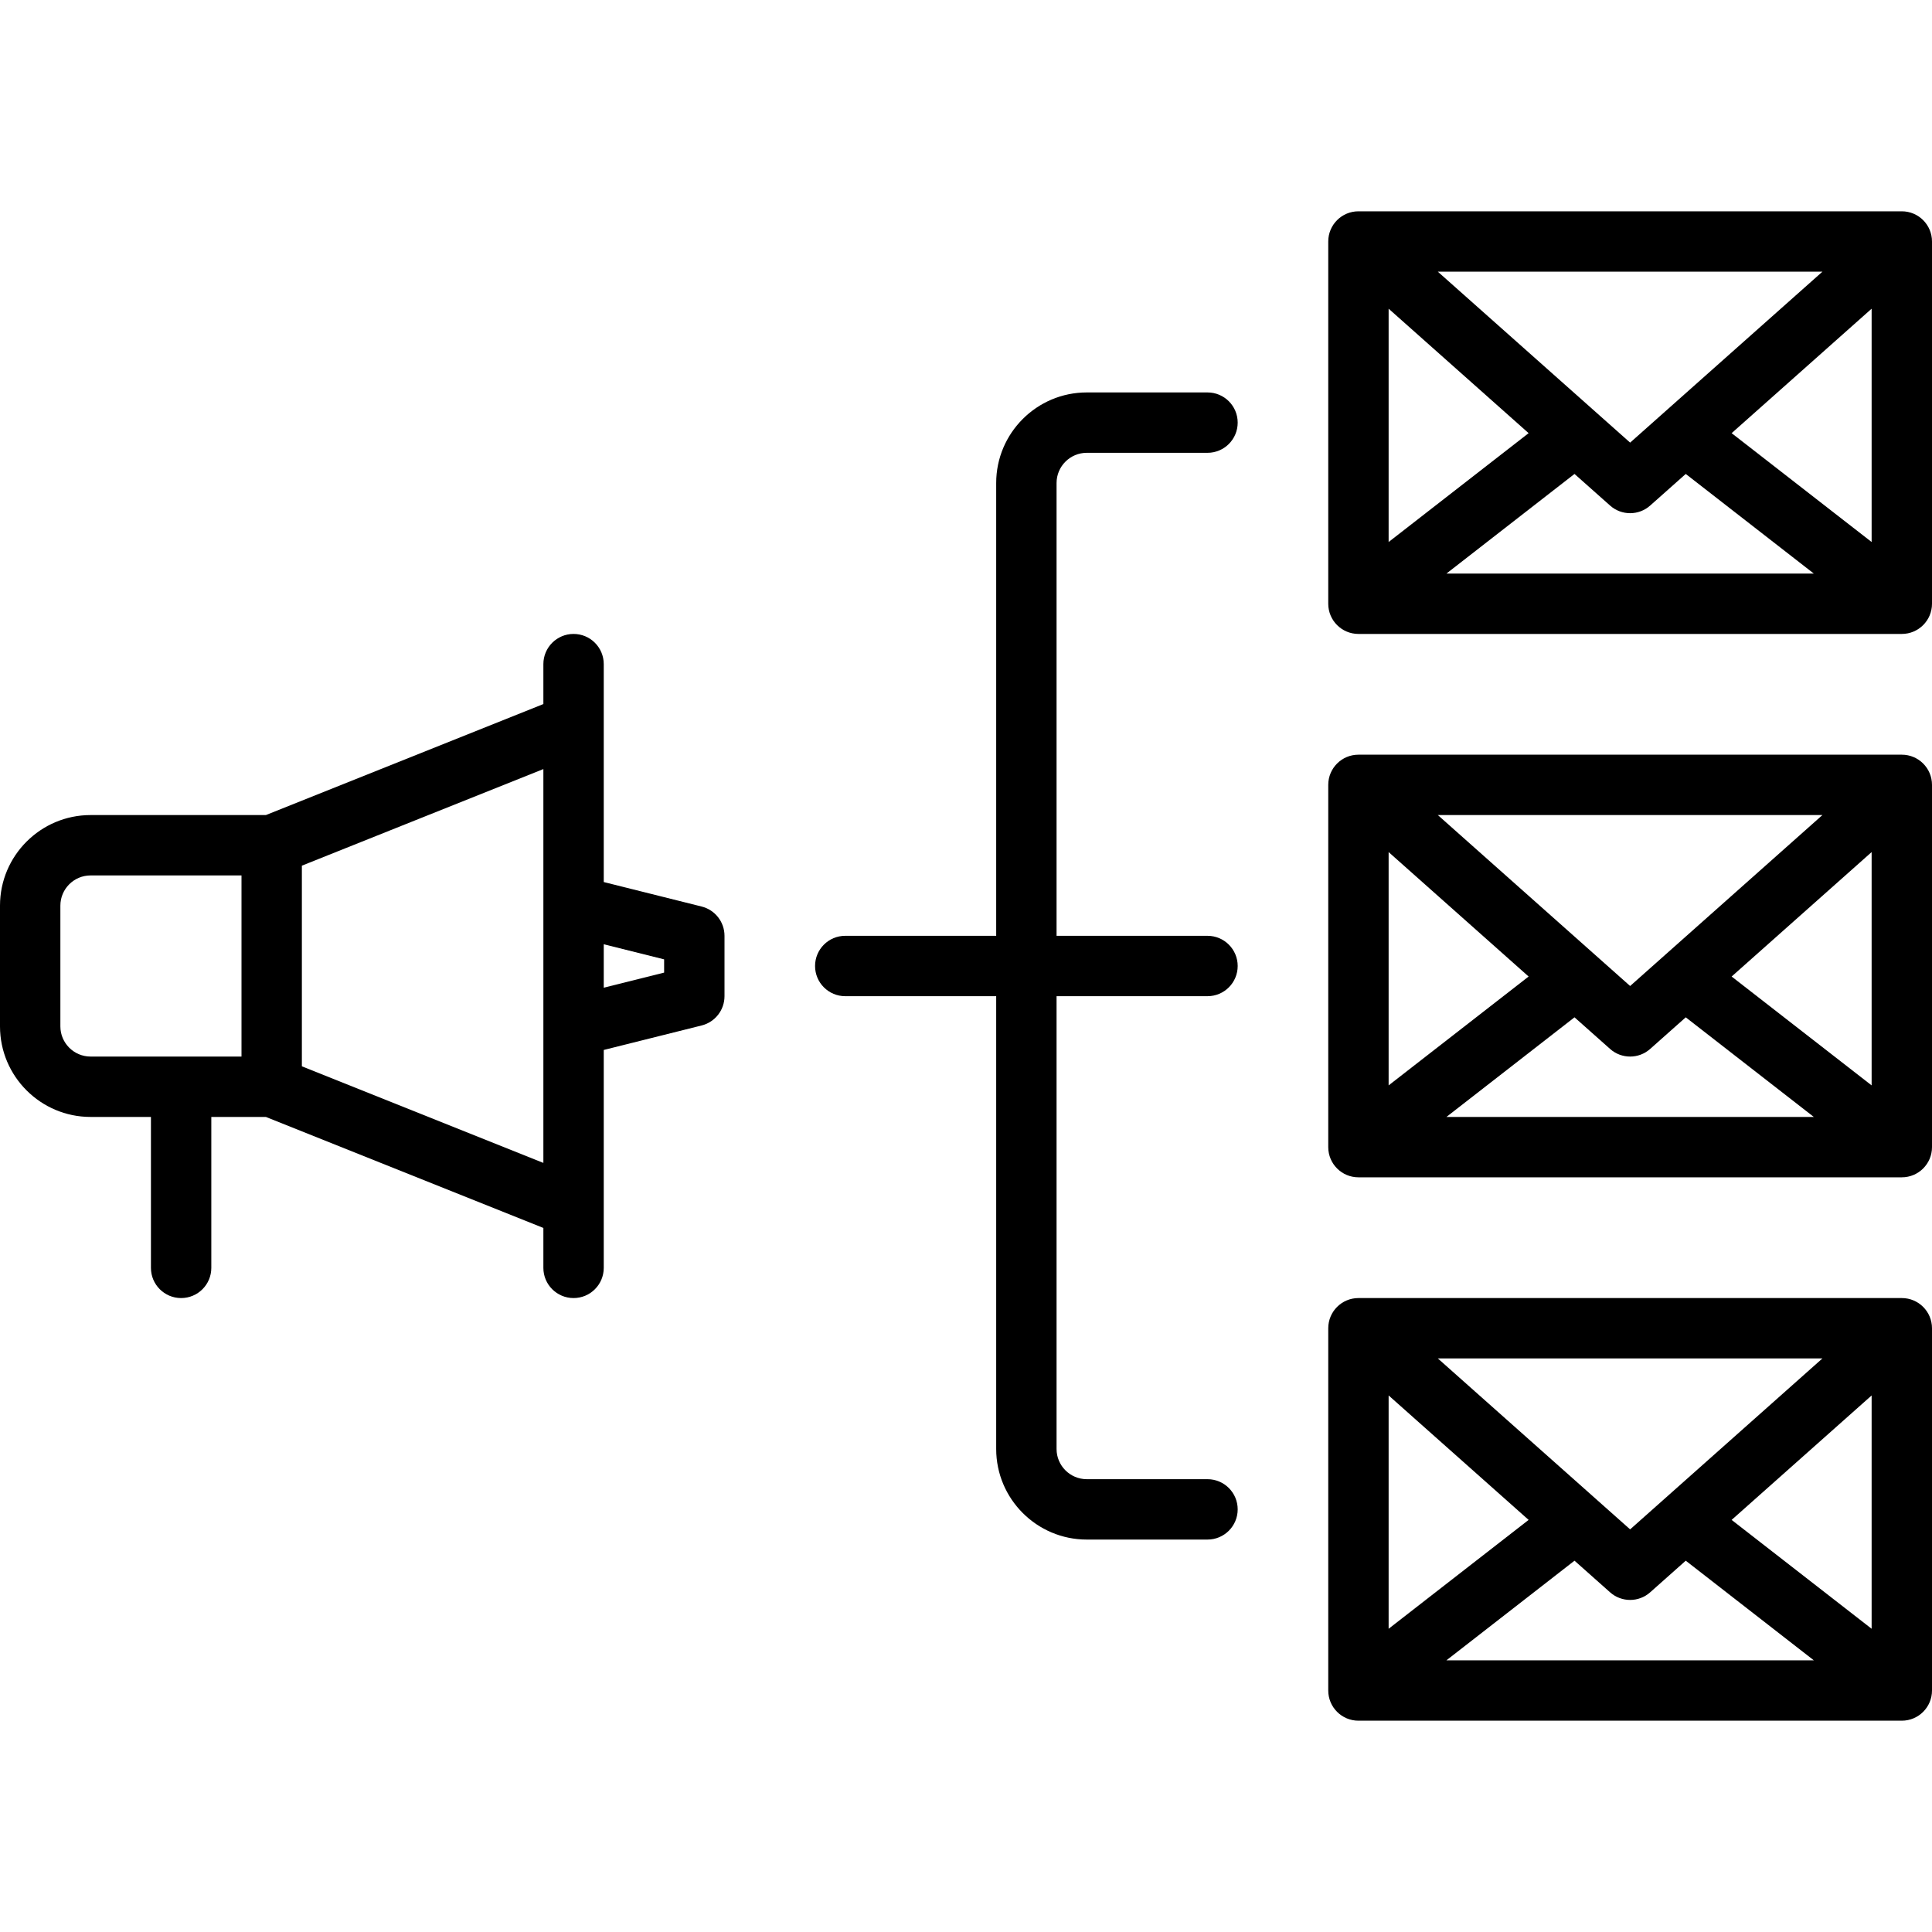
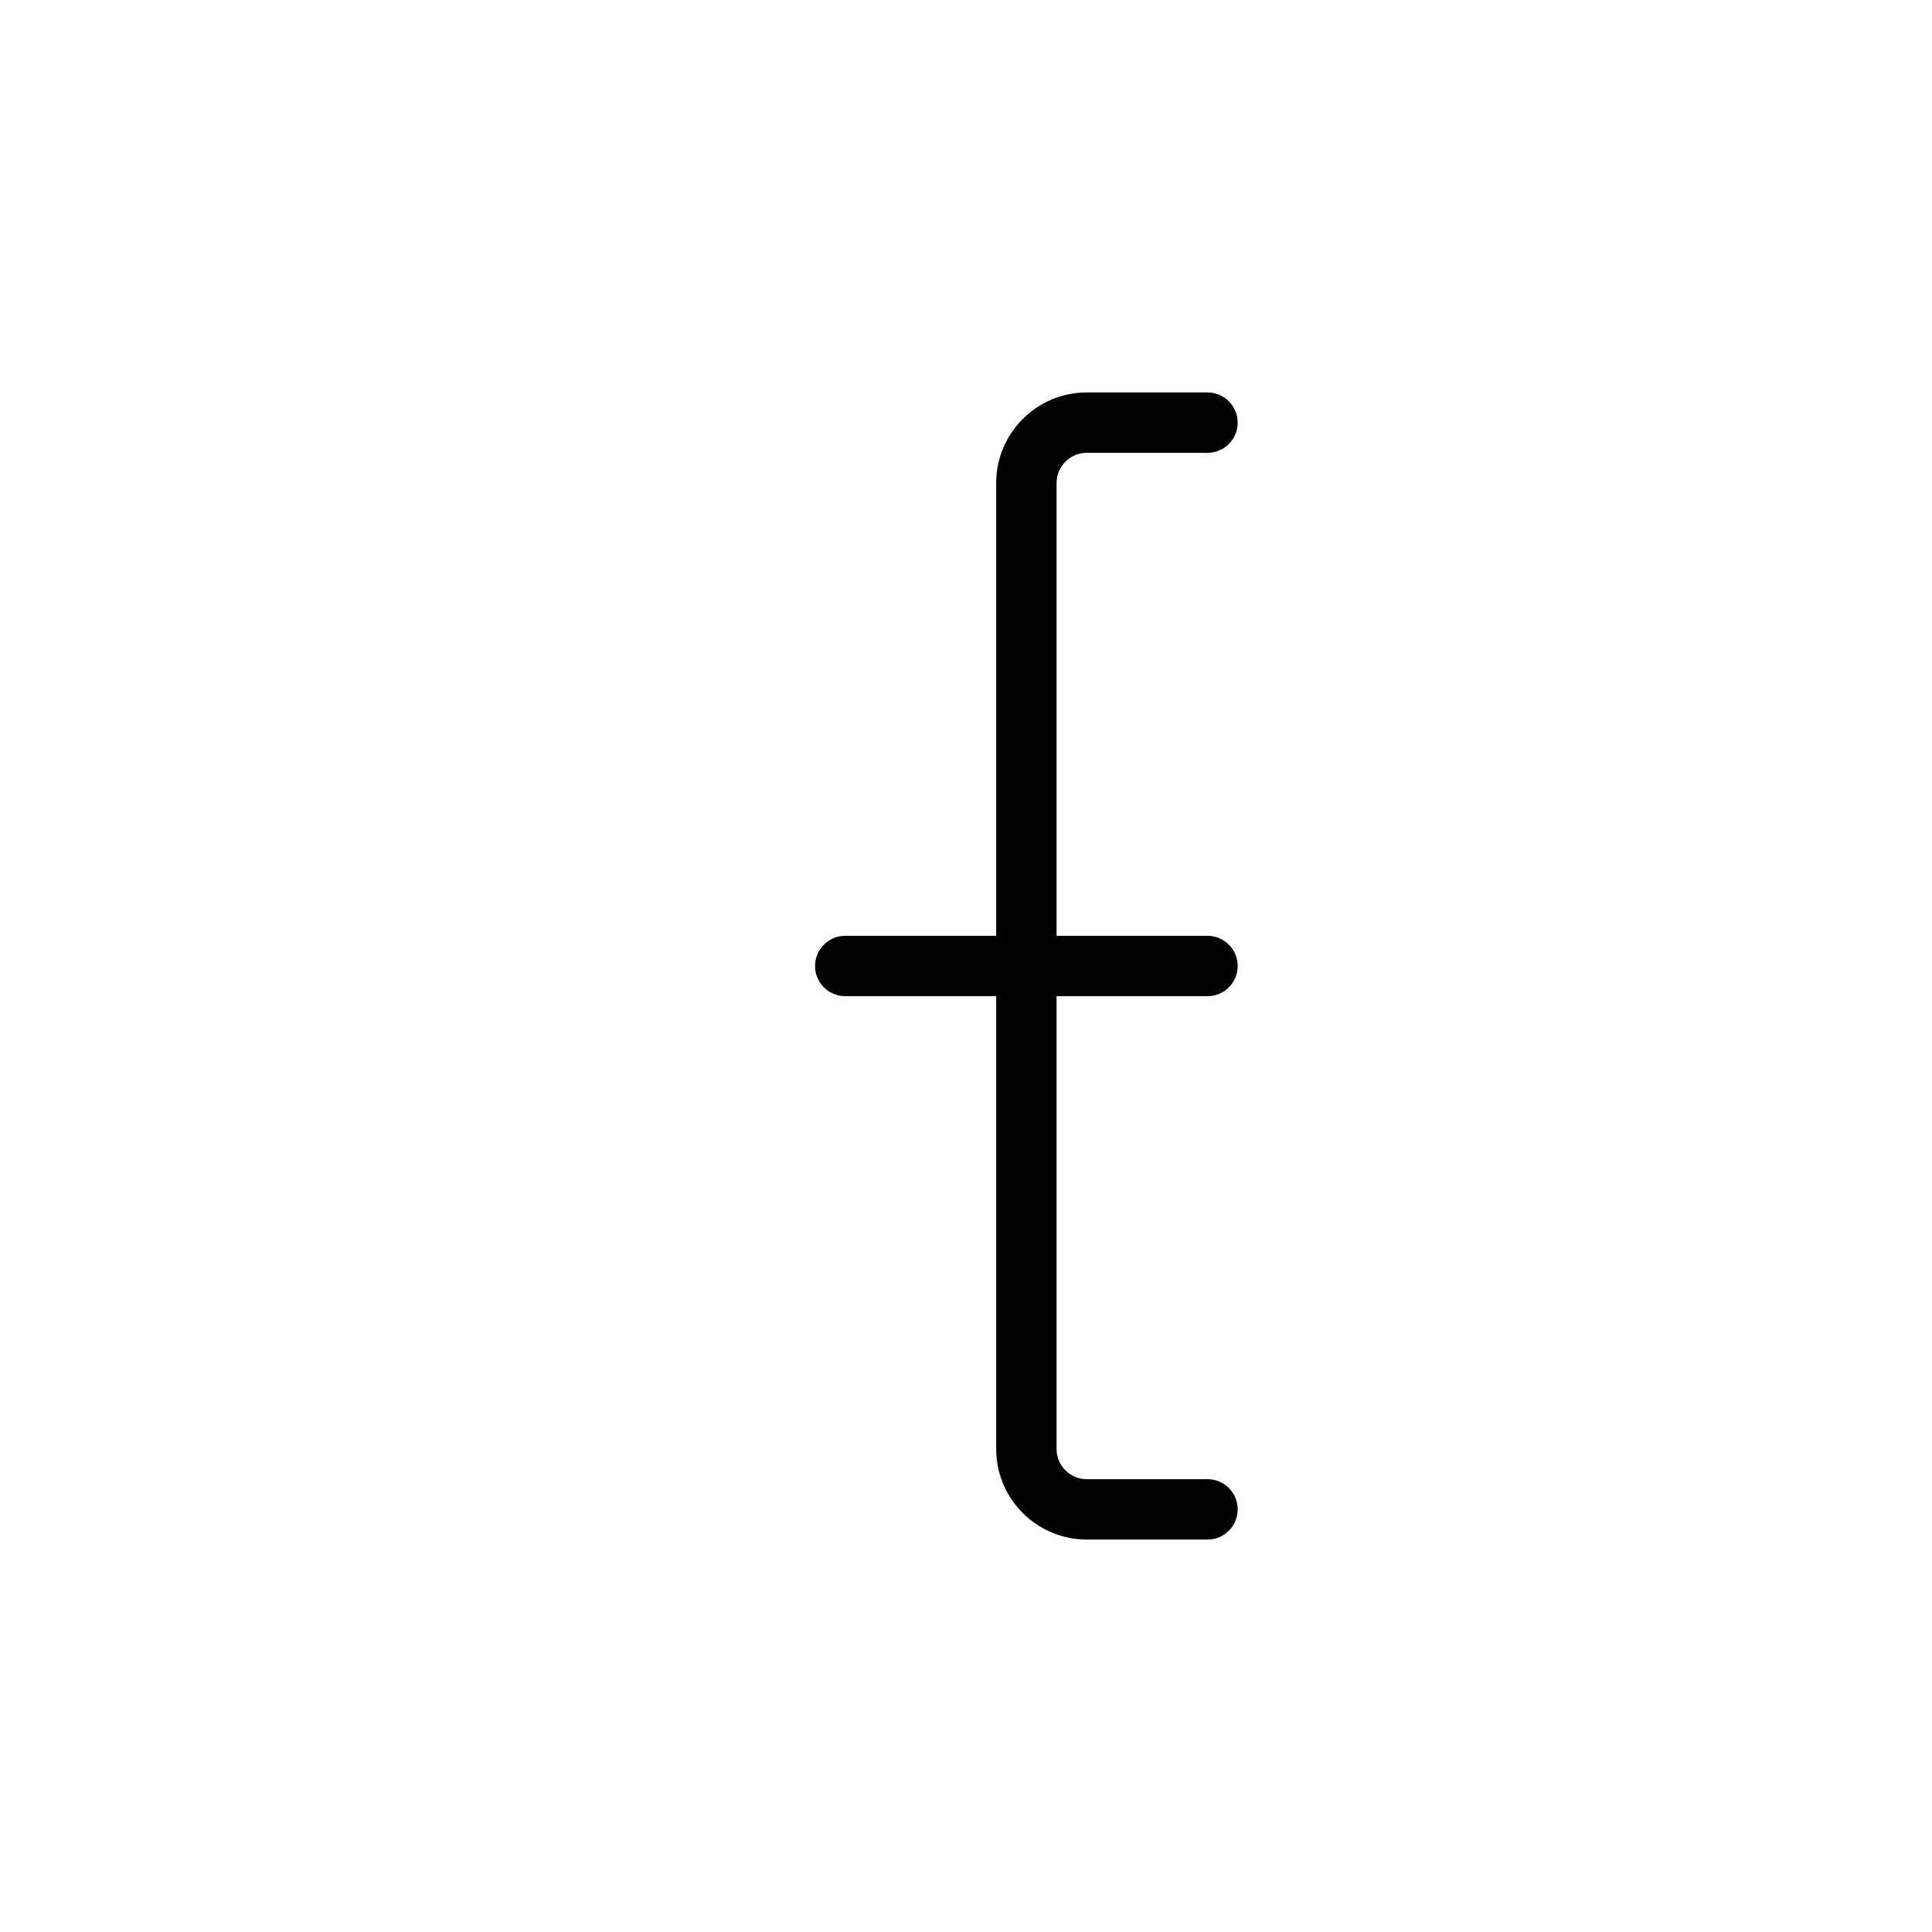
<svg xmlns="http://www.w3.org/2000/svg" id="_03_Send_email" data-name="03 Send email" viewBox="0 0 512 512">
-   <path d="M185.94,240.24l-25.94-6.49v-57.75c0-4.42-3.58-8-8-8s-8,3.58-8,8v10.58l-73.54,29.42H24c-13.23,0-24,10.77-24,24v32c0,13.23,10.77,24,24,24h16v40c0,4.42,3.58,8,8,8s8-3.58,8-8v-40h14.46l73.54,29.42v10.58c0,4.42,3.58,8,8,8s8-3.58,8-8v-57.75l25.94-6.49c3.56-.89,6.06-4.09,6.06-7.76v-16c0-3.67-2.5-6.87-6.06-7.76ZM16,272v-32c0-4.41,3.59-8,8-8h40v48H24c-4.41,0-8-3.59-8-8ZM80,282.58v-53.17l64-25.6v104.37l-64-25.6ZM176,257.75l-16,4v-11.51l16,4v3.51Z" />
  <path d="M288,120h32c4.42,0,8-3.58,8-8s-3.58-8-8-8h-32c-13.23,0-24,10.77-24,24v120h-40c-4.42,0-8,3.58-8,8s3.58,8,8,8h40v120c0,13.23,10.77,24,24,24h32c4.42,0,8-3.58,8-8s-3.58-8-8-8h-32c-4.41,0-8-3.59-8-8v-120h40c4.42,0,8-3.58,8-8s-3.58-8-8-8h-40v-120c0-4.41,3.59-8,8-8Z" />
-   <path d="M504,56h-144c-4.42,0-8,3.58-8,8v96c0,4.42,3.58,8,8,8h144c4.42,0,8-3.58,8-8v-96c0-4.42-3.58-8-8-8ZM482.96,72l-50.96,45.3-50.96-45.3h101.92ZM368,81.81l37.1,32.98-37.1,28.85v-61.83ZM383.32,152l33.94-26.4,9.43,8.38c1.51,1.35,3.42,2.02,5.31,2.02s3.8-.67,5.31-2.02l9.43-8.38,33.94,26.4h-97.37ZM496,143.64l-37.1-28.85,37.1-32.98v61.83Z" />
-   <path d="M504,200h-144c-4.42,0-8,3.58-8,8v96c0,4.42,3.58,8,8,8h144c4.42,0,8-3.58,8-8v-96c0-4.42-3.58-8-8-8ZM482.96,216l-50.96,45.3-50.96-45.3h101.92ZM368,225.81l37.1,32.98-37.1,28.85v-61.83ZM383.32,296l33.94-26.4,9.43,8.38c1.51,1.35,3.42,2.02,5.31,2.02s3.8-.67,5.31-2.02l9.43-8.38,33.94,26.4h-97.37ZM496,287.64l-37.1-28.85,37.1-32.98v61.83Z" />
-   <path d="M504,344h-144c-4.42,0-8,3.58-8,8v96c0,4.42,3.58,8,8,8h144c4.42,0,8-3.58,8-8v-96c0-4.42-3.58-8-8-8ZM482.96,360l-50.96,45.3-50.96-45.3h101.92ZM368,369.81l37.1,32.98-37.1,28.85v-61.83ZM383.32,440l33.94-26.4,9.43,8.38c1.51,1.35,3.42,2.02,5.31,2.02s3.8-.67,5.31-2.02l9.43-8.38,33.94,26.4h-97.37ZM496,431.64l-37.1-28.85,37.1-32.98v61.83Z" />
</svg>